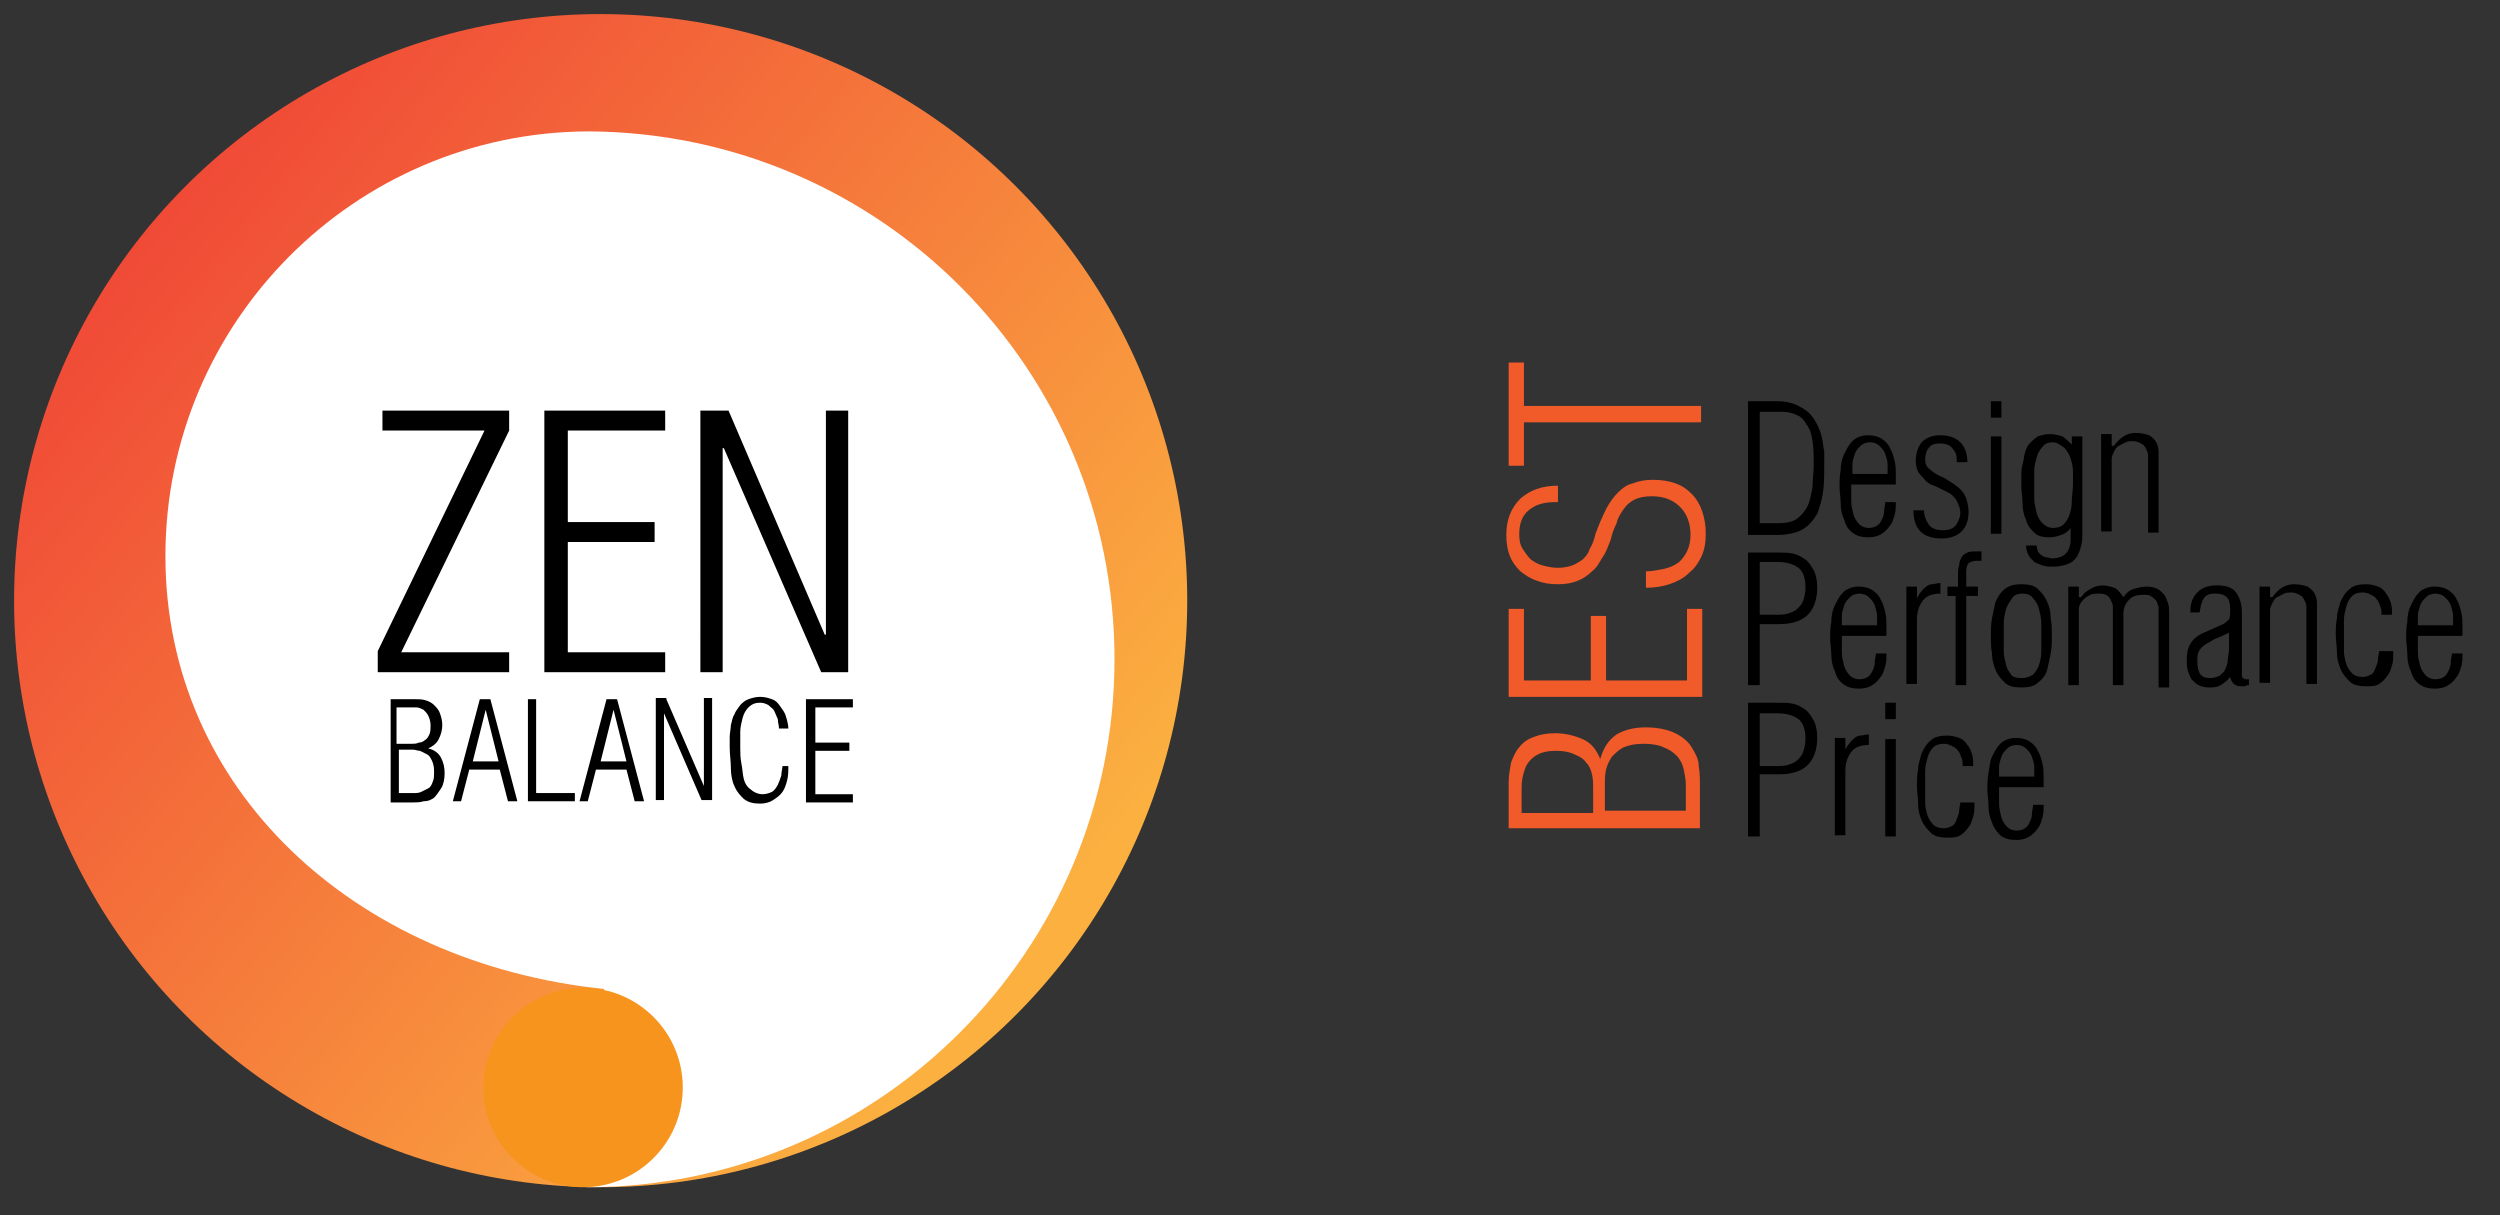
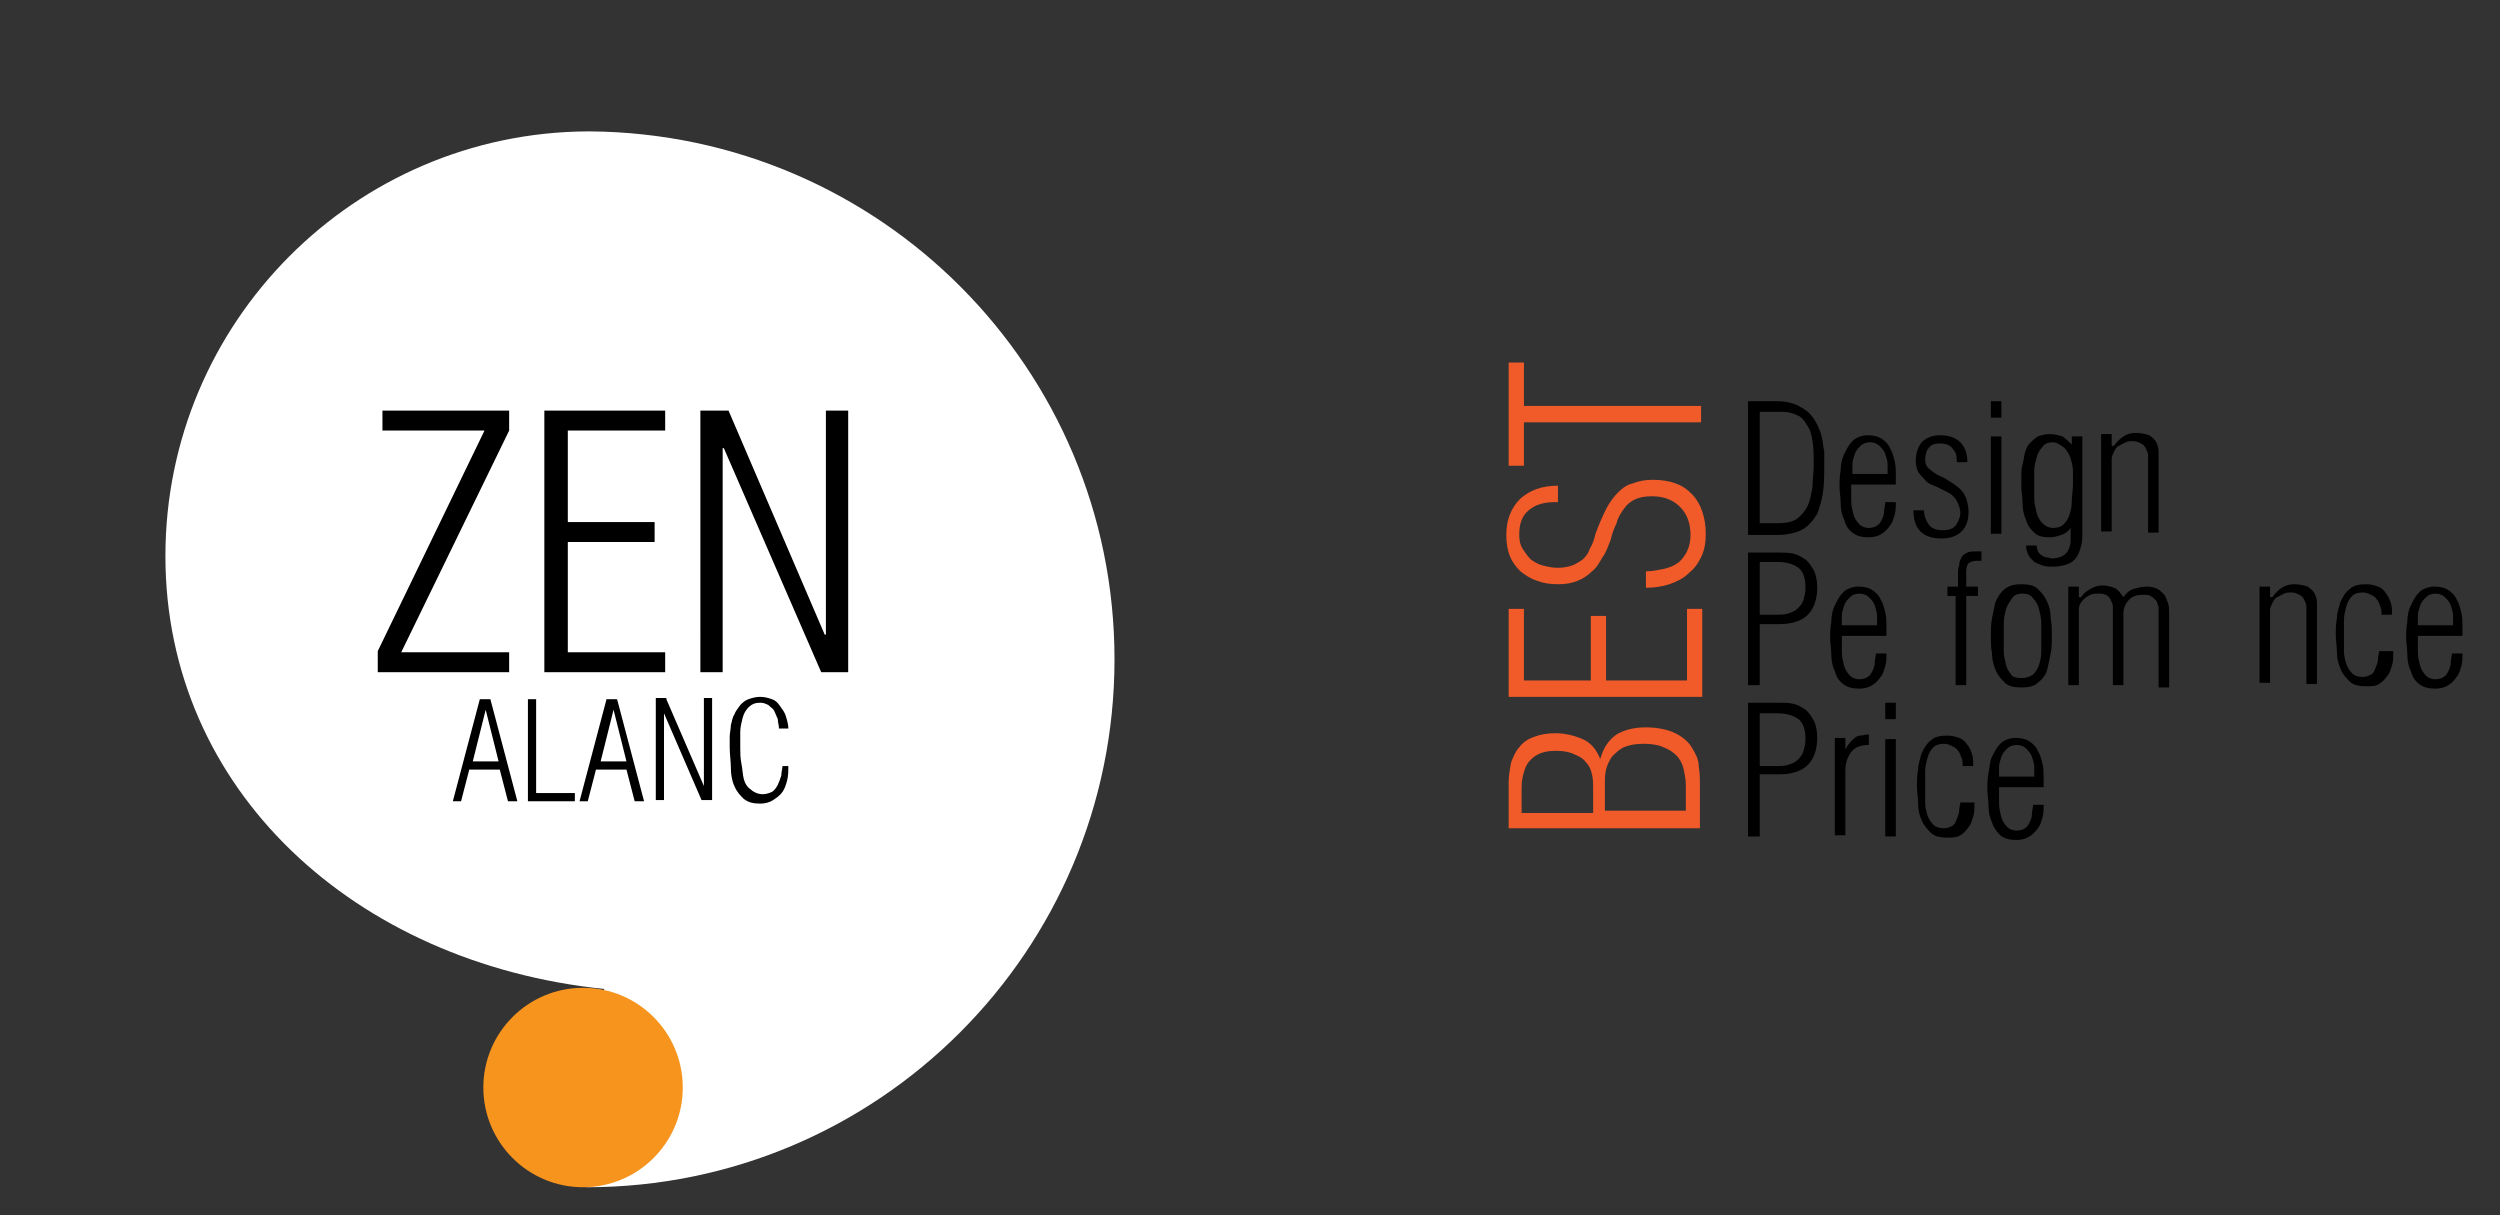
<svg xmlns="http://www.w3.org/2000/svg" version="1.1" id="Layer_1" x="0px" y="0px" viewBox="0 0 213.1 103.6" style="enable-background:new 0 0 213.1 103.6;" xml:space="preserve">
  <rect x="0" y="0" width="213.1" height="103.6" fill="#333333" stroke="none" />
  <style type="text/css">
	.st0{fill:#F15A29;}
	.st1{fill:url(#SVGID_1_);}
	.st2{fill:#FFFFFF;}
	.st3{fill:#F7941D;}
</style>
  <g>
    <g>
      <path d="M149,34.2h2.5c0.6,0,1.1,0.1,1.6,0.3c0.4,0.2,0.8,0.4,1.1,0.7c0.3,0.3,0.5,0.6,0.7,1c0.2,0.4,0.3,0.7,0.4,1.1    c0.1,0.4,0.1,0.8,0.2,1.2c0,0.4,0,0.7,0,1c0,0.9,0,1.7-0.1,2.4c-0.1,0.7-0.3,1.4-0.5,1.9c-0.3,0.5-0.7,1-1.2,1.3    c-0.5,0.3-1.3,0.5-2.2,0.5H149V34.2z M150,44.6h1.5c0.7,0,1.3-0.1,1.7-0.4c0.4-0.3,0.7-0.7,0.9-1.1c0.2-0.5,0.3-1,0.4-1.6    c0-0.6,0.1-1.2,0.1-1.9c0-0.8,0-1.4-0.1-2c-0.1-0.6-0.2-1-0.5-1.4c-0.2-0.4-0.5-0.7-0.8-0.8c-0.4-0.2-0.8-0.3-1.3-0.3H150V44.6z" />
      <path d="M157.8,41.3c0,0.5,0,1,0,1.4c0,0.4,0.1,0.8,0.2,1.2c0.1,0.3,0.3,0.6,0.5,0.8c0.2,0.2,0.5,0.3,0.8,0.3    c0.3,0,0.6-0.1,0.7-0.2c0.2-0.1,0.3-0.3,0.4-0.5c0.1-0.2,0.2-0.4,0.2-0.7c0-0.3,0.1-0.5,0.1-0.8h0.9c0,0.4,0,0.7-0.1,1.1    c-0.1,0.3-0.2,0.7-0.4,0.9c-0.2,0.3-0.4,0.5-0.7,0.7c-0.3,0.2-0.7,0.3-1.1,0.3c-0.6,0-1-0.1-1.4-0.4s-0.6-0.7-0.7-1.1    c-0.2-0.4-0.3-0.9-0.3-1.4c0-0.5-0.1-1-0.1-1.4c0-0.4,0-0.9,0.1-1.4c0-0.5,0.1-1,0.3-1.4c0.2-0.4,0.4-0.8,0.7-1.1    c0.3-0.3,0.8-0.5,1.3-0.5c0.5,0,0.9,0.1,1.2,0.3c0.3,0.2,0.6,0.5,0.7,0.8c0.2,0.3,0.3,0.7,0.4,1.1c0.1,0.4,0.1,0.8,0.1,1.2v0.8    H157.8z M160.9,40.5c0-0.3,0-0.6,0-0.9c0-0.3-0.1-0.6-0.2-0.9c-0.1-0.3-0.3-0.5-0.5-0.7c-0.2-0.2-0.5-0.3-0.8-0.3    c-0.3,0-0.6,0.1-0.8,0.3s-0.4,0.4-0.5,0.7c-0.1,0.3-0.2,0.6-0.2,0.9c0,0.3,0,0.6,0,0.8H160.9z" />
      <path d="M166.8,39.3c0-0.5-0.1-0.8-0.4-1.1c-0.2-0.3-0.6-0.4-1.1-0.4c-0.4,0-0.7,0.1-0.9,0.4c-0.2,0.2-0.3,0.6-0.3,1    c0,0.3,0.1,0.6,0.4,0.8c0.2,0.2,0.5,0.4,0.9,0.6c0.3,0.1,0.6,0.3,0.9,0.5s0.6,0.4,0.8,0.6c0.2,0.2,0.4,0.5,0.5,0.8    c0.1,0.3,0.2,0.7,0.2,1.1c0,0.8-0.2,1.3-0.6,1.7c-0.4,0.4-1,0.6-1.7,0.6c-0.8,0-1.4-0.2-1.8-0.6c-0.4-0.4-0.6-1-0.6-1.8h0.9    c0,0.5,0.2,0.9,0.4,1.2c0.2,0.3,0.6,0.5,1.2,0.5c0.5,0,0.8-0.1,1.1-0.4c0.2-0.3,0.4-0.7,0.4-1.1c0-0.3-0.1-0.5-0.2-0.8    c-0.1-0.2-0.2-0.4-0.4-0.6c-0.2-0.2-0.4-0.3-0.6-0.4c-0.2-0.1-0.4-0.2-0.6-0.3c-0.2-0.1-0.4-0.2-0.7-0.3c-0.2-0.1-0.5-0.3-0.6-0.5    c-0.2-0.2-0.4-0.4-0.5-0.6c-0.1-0.2-0.2-0.5-0.2-0.9c0-0.7,0.2-1.2,0.5-1.6c0.4-0.4,0.9-0.6,1.6-0.6c0.7,0,1.3,0.2,1.7,0.6    c0.4,0.4,0.6,1,0.6,1.7H166.8z" />
      <path d="M170.6,34.2v1.4h-0.9v-1.4H170.6z M170.6,45.5h-0.9v-8.3h0.9V45.5z" />
      <path d="M176.6,37.2h0.9v8.1c0,0.5,0,0.9-0.1,1.2c-0.1,0.4-0.2,0.7-0.4,1c-0.2,0.3-0.5,0.5-0.8,0.6c-0.3,0.1-0.7,0.2-1.2,0.2    c-0.3,0-0.6,0-0.9-0.1c-0.3-0.1-0.5-0.2-0.7-0.3c-0.2-0.2-0.4-0.4-0.5-0.6c-0.1-0.2-0.2-0.5-0.2-0.8h0.9c0,0.2,0.1,0.4,0.1,0.5    c0.1,0.1,0.2,0.3,0.3,0.3c0.1,0.1,0.3,0.2,0.4,0.2c0.2,0,0.3,0.1,0.5,0.1c0.4,0,0.7-0.1,0.9-0.2c0.2-0.1,0.4-0.3,0.5-0.5    c0.1-0.2,0.2-0.5,0.2-0.8c0-0.3,0-0.7,0-1.1h0c-0.2,0.3-0.5,0.5-0.8,0.6c-0.3,0.1-0.6,0.2-1,0.2c-0.6,0-1-0.1-1.3-0.4    c-0.3-0.3-0.6-0.6-0.7-1.1c-0.2-0.4-0.3-0.9-0.3-1.4c0-0.5-0.1-1-0.1-1.4c0-0.3,0-0.6,0-0.9c0-0.3,0-0.7,0.1-1    c0.1-0.3,0.1-0.6,0.2-1c0.1-0.3,0.2-0.6,0.4-0.8c0.2-0.2,0.4-0.4,0.7-0.6c0.3-0.1,0.6-0.2,1-0.2c0.4,0,0.8,0.1,1.1,0.2    c0.3,0.2,0.5,0.4,0.8,0.7h0V37.2z M175,37.7c-0.4,0-0.7,0.1-0.9,0.4c-0.2,0.2-0.4,0.5-0.5,0.9c-0.1,0.4-0.2,0.7-0.2,1.1    c0,0.4,0,0.8,0,1.1c0,0.4,0,0.8,0,1.3c0,0.4,0.1,0.8,0.2,1.2c0.1,0.4,0.3,0.7,0.5,0.9s0.5,0.4,0.9,0.4c0.4,0,0.7-0.1,0.9-0.3    c0.2-0.2,0.4-0.5,0.5-0.8c0.1-0.3,0.2-0.7,0.2-1.2c0-0.5,0.1-0.9,0.1-1.4c0-0.3,0-0.7,0-1.1c0-0.4-0.1-0.8-0.2-1.1    c-0.1-0.4-0.3-0.6-0.5-0.9C175.6,37.9,175.3,37.7,175,37.7z" />
      <path d="M180.2,38c0.2-0.3,0.5-0.6,0.8-0.8c0.3-0.2,0.7-0.3,1-0.3c0.5,0,0.9,0.1,1.2,0.2c0.3,0.2,0.5,0.4,0.6,0.6    c0.1,0.2,0.2,0.5,0.2,0.8c0,0.3,0,0.6,0,0.9v6h-0.9v-5.9c0-0.2,0-0.5,0-0.7c0-0.2-0.1-0.4-0.2-0.6c-0.1-0.2-0.2-0.3-0.4-0.4    c-0.2-0.1-0.4-0.2-0.7-0.2c-0.2,0-0.4,0-0.6,0.1c-0.2,0.1-0.4,0.2-0.6,0.3c-0.2,0.1-0.3,0.3-0.4,0.5c-0.1,0.2-0.2,0.4-0.2,0.6v6.2    h-0.9v-8.3h0.9V38z" />
      <path d="M150,58.4h-1V47.1h2.6c0.4,0,0.9,0,1.3,0.1s0.7,0.3,1,0.5c0.3,0.2,0.5,0.6,0.7,0.9c0.2,0.4,0.3,0.9,0.3,1.5    c0,1-0.3,1.8-0.8,2.3s-1.3,0.8-2.4,0.8H150V58.4z M150,52.4h1.3c0.4,0,0.8,0,1.1-0.1c0.3-0.1,0.6-0.2,0.8-0.4    c0.2-0.2,0.4-0.4,0.5-0.7c0.1-0.3,0.2-0.7,0.2-1.1c0-0.8-0.2-1.4-0.6-1.7c-0.4-0.3-1-0.5-1.8-0.5H150V52.4z" />
      <path d="M157,54.2c0,0.5,0,1,0,1.4c0,0.4,0.1,0.8,0.2,1.2c0.1,0.3,0.3,0.6,0.5,0.8c0.2,0.2,0.5,0.3,0.8,0.3c0.3,0,0.6-0.1,0.7-0.2    c0.2-0.1,0.3-0.3,0.4-0.5c0.1-0.2,0.2-0.4,0.2-0.7c0-0.3,0.1-0.5,0.1-0.8h0.9c0,0.4,0,0.7-0.1,1.1c-0.1,0.3-0.2,0.7-0.4,0.9    c-0.2,0.3-0.4,0.5-0.7,0.7c-0.3,0.2-0.7,0.3-1.1,0.3c-0.6,0-1-0.1-1.4-0.4s-0.6-0.7-0.7-1.1c-0.2-0.4-0.3-0.9-0.3-1.4    c0-0.5-0.1-1-0.1-1.4c0-0.4,0-0.9,0.1-1.4c0-0.5,0.1-1,0.3-1.4c0.2-0.4,0.4-0.8,0.7-1.1c0.3-0.3,0.8-0.5,1.3-0.5    c0.5,0,0.9,0.1,1.2,0.3c0.3,0.2,0.6,0.5,0.7,0.8c0.2,0.3,0.3,0.7,0.4,1.1c0.1,0.4,0.1,0.8,0.1,1.2v0.8H157z M160,53.4    c0-0.3,0-0.6,0-0.9c0-0.3-0.1-0.6-0.2-0.9c-0.1-0.3-0.3-0.5-0.5-0.7c-0.2-0.2-0.5-0.3-0.8-0.3c-0.3,0-0.6,0.1-0.8,0.3    c-0.2,0.2-0.4,0.4-0.5,0.7c-0.1,0.3-0.2,0.6-0.2,0.9c0,0.3,0,0.6,0,0.8H160z" />
-       <path d="M163.4,51c0.1-0.2,0.2-0.4,0.4-0.6c0.1-0.2,0.3-0.3,0.4-0.4s0.3-0.2,0.5-0.2c0.2,0,0.4-0.1,0.7-0.1v0.9    c-0.7,0-1.2,0.2-1.5,0.6c-0.3,0.4-0.5,0.9-0.5,1.6v5.5h-0.9V50h0.9V51z" />
      <path d="M168.8,47.8c-0.1,0-0.2,0-0.3,0c-0.3,0-0.5,0.1-0.7,0.2c-0.1,0.1-0.2,0.4-0.2,0.7V50h1v0.8h-1v7.6h-0.9v-7.6H166V50h0.9    v-0.9c0-0.4,0-0.7,0.1-0.9c0-0.3,0.1-0.5,0.2-0.7c0.1-0.2,0.3-0.3,0.5-0.4c0.2-0.1,0.5-0.1,0.8-0.1c0.1,0,0.1,0,0.2,0s0.1,0,0.2,0    V47.8z" />
      <path d="M172.3,58.6c-0.6,0-1.1-0.1-1.4-0.4c-0.3-0.3-0.6-0.6-0.8-1.1s-0.3-0.9-0.3-1.4c-0.1-0.5-0.1-1-0.1-1.5    c0-0.5,0-0.9,0.1-1.5c0.1-0.5,0.2-1,0.3-1.4c0.2-0.4,0.4-0.8,0.8-1.1c0.4-0.3,0.8-0.4,1.4-0.4c0.6,0,1.1,0.1,1.4,0.4    c0.3,0.3,0.6,0.6,0.8,1.1c0.2,0.4,0.3,0.9,0.3,1.4c0.1,0.5,0.1,1,0.1,1.5c0,0.5,0,1-0.1,1.5c-0.1,0.5-0.2,1-0.3,1.4    s-0.4,0.8-0.8,1.1C173.4,58.5,172.9,58.6,172.3,58.6z M172.3,57.8c0.4,0,0.7-0.1,1-0.3c0.2-0.2,0.4-0.5,0.5-0.8    c0.1-0.3,0.2-0.7,0.2-1.2c0-0.4,0-0.9,0-1.3c0-0.3,0-0.7,0-1.1c0-0.4-0.1-0.8-0.2-1.2c-0.1-0.4-0.3-0.7-0.5-0.9    c-0.2-0.3-0.5-0.4-0.9-0.4s-0.7,0.1-0.9,0.4c-0.2,0.3-0.4,0.6-0.5,0.9c-0.1,0.4-0.2,0.8-0.2,1.2c0,0.4,0,0.8,0,1.1    c0,0.4,0,0.8,0,1.3c0,0.4,0.1,0.8,0.2,1.2c0.1,0.4,0.3,0.6,0.5,0.9C171.6,57.7,171.9,57.8,172.3,57.8z" />
      <path d="M177.4,50.9L177.4,50.9c0.2-0.3,0.4-0.5,0.8-0.7c0.3-0.2,0.7-0.3,1-0.3c0.4,0,0.7,0.1,1,0.2c0.3,0.1,0.5,0.4,0.8,0.8h0    c0.2-0.3,0.5-0.6,0.9-0.7c0.3-0.1,0.7-0.2,1.1-0.2c0.4,0,0.7,0.1,0.9,0.2c0.2,0.1,0.4,0.3,0.6,0.5c0.1,0.2,0.2,0.4,0.3,0.7    c0.1,0.3,0.1,0.6,0.1,0.9v6.3H184V52c0-0.2,0-0.4-0.1-0.5c0-0.2-0.1-0.3-0.2-0.4c-0.1-0.1-0.2-0.2-0.4-0.3    c-0.1-0.1-0.3-0.1-0.6-0.1c-0.5,0-0.9,0.1-1.2,0.4c-0.3,0.3-0.5,0.7-0.5,1.2v6.1h-0.9v-6c0-0.2,0-0.5,0-0.7c0-0.2-0.1-0.4-0.2-0.6    c-0.1-0.2-0.2-0.3-0.4-0.4c-0.2-0.1-0.4-0.1-0.7-0.1c-0.2,0-0.4,0-0.6,0.1c-0.2,0.1-0.4,0.2-0.5,0.3s-0.3,0.3-0.4,0.5    s-0.1,0.4-0.1,0.7v6.2h-0.9V50h0.9V50.9z" />
-       <path d="M191.6,58.4c-0.1,0-0.2,0.1-0.3,0.1c-0.1,0-0.2,0-0.3,0c-0.5,0-0.8-0.3-0.9-0.8h0c-0.2,0.3-0.5,0.5-0.8,0.7    c-0.3,0.2-0.7,0.2-1,0.2c-0.4,0-0.7-0.1-0.9-0.2c-0.2-0.1-0.4-0.3-0.6-0.5c-0.1-0.2-0.2-0.4-0.3-0.7c-0.1-0.3-0.1-0.6-0.1-0.9    c0-0.6,0.1-1.1,0.3-1.4c0.2-0.4,0.6-0.7,1-0.9l1.8-0.8c0.2-0.1,0.4-0.3,0.5-0.4c0.1-0.2,0.1-0.5,0.1-0.9c0-0.5-0.1-0.8-0.3-1    c-0.2-0.2-0.5-0.3-0.9-0.3c-0.3,0-0.5,0-0.7,0.1c-0.2,0.1-0.3,0.2-0.4,0.4c-0.1,0.1-0.1,0.3-0.2,0.5c0,0.2-0.1,0.4-0.1,0.6h-0.8    c0-0.8,0.2-1.3,0.6-1.7c0.4-0.4,0.9-0.6,1.7-0.6c0.8,0,1.3,0.2,1.6,0.6c0.3,0.4,0.5,1,0.5,1.7v5.1c0,0.1,0,0.2,0,0.3    c0,0.1,0,0.1,0.1,0.2c0,0,0.1,0.1,0.2,0.1c0.1,0,0.2,0,0.3,0V58.4z M190.1,53.9c-0.3,0.1-0.6,0.3-0.9,0.4    c-0.3,0.1-0.5,0.2-0.8,0.4c-0.4,0.2-0.7,0.4-0.9,0.7s-0.2,0.6-0.2,1c0,0.4,0.1,0.8,0.2,1c0.2,0.3,0.5,0.4,0.9,0.4    c0.3,0,0.6-0.1,0.8-0.2c0.2-0.2,0.4-0.3,0.5-0.6c0.1-0.2,0.2-0.5,0.2-0.8c0-0.3,0.1-0.5,0.1-0.8V53.9z" />
      <path d="M193.7,50.9c0.2-0.3,0.5-0.6,0.8-0.8c0.3-0.2,0.7-0.3,1-0.3c0.5,0,0.9,0.1,1.2,0.2c0.3,0.2,0.5,0.4,0.6,0.6    c0.1,0.2,0.2,0.5,0.2,0.8c0,0.3,0,0.6,0,0.9v6h-0.9v-5.9c0-0.2,0-0.5,0-0.7c0-0.2-0.1-0.4-0.2-0.6c-0.1-0.2-0.2-0.3-0.4-0.4    c-0.2-0.1-0.4-0.2-0.7-0.2c-0.2,0-0.4,0-0.6,0.1c-0.2,0.1-0.4,0.2-0.6,0.3c-0.2,0.1-0.3,0.3-0.4,0.5c-0.1,0.2-0.2,0.4-0.2,0.6v6.2    h-0.9V50h0.9V50.9z" />
      <path d="M204,55.6c0,0.4,0,0.8-0.1,1.1s-0.2,0.7-0.4,0.9c-0.2,0.3-0.4,0.5-0.7,0.7c-0.3,0.2-0.7,0.2-1.1,0.2    c-0.6,0-1.1-0.1-1.4-0.4c-0.3-0.3-0.6-0.6-0.8-1.1s-0.3-0.9-0.3-1.4s-0.1-1-0.1-1.5c0-0.5,0-0.9,0.1-1.4c0-0.5,0.2-1,0.3-1.4    c0.2-0.4,0.4-0.8,0.8-1.1c0.3-0.3,0.8-0.4,1.4-0.4c0.4,0,0.7,0.1,1,0.2c0.3,0.1,0.5,0.3,0.7,0.6s0.3,0.5,0.4,0.8    c0.1,0.3,0.1,0.7,0.1,1h-0.9c0-0.2,0-0.5-0.1-0.7c-0.1-0.2-0.1-0.4-0.3-0.6c-0.1-0.2-0.3-0.3-0.5-0.4c-0.2-0.1-0.4-0.2-0.7-0.2    c-0.4,0-0.7,0.1-0.9,0.3c-0.2,0.2-0.4,0.5-0.5,0.9c-0.1,0.4-0.2,0.7-0.2,1.2c0,0.4,0,0.9,0,1.3c0,0.5,0,0.9,0,1.3    c0,0.4,0.1,0.8,0.2,1.1s0.3,0.6,0.5,0.8c0.2,0.2,0.5,0.3,0.9,0.3c0.3,0,0.5-0.1,0.7-0.2c0.2-0.1,0.3-0.3,0.4-0.6    c0.1-0.2,0.2-0.5,0.2-0.7c0-0.3,0.1-0.5,0.1-0.7H204z" />
      <path d="M206.1,54.2c0,0.5,0,1,0,1.4c0,0.4,0.1,0.8,0.2,1.2c0.1,0.3,0.3,0.6,0.5,0.8c0.2,0.2,0.5,0.3,0.8,0.3    c0.3,0,0.6-0.1,0.7-0.2c0.2-0.1,0.3-0.3,0.4-0.5c0.1-0.2,0.2-0.4,0.2-0.7c0-0.3,0.1-0.5,0.1-0.8h0.9c0,0.4,0,0.7-0.1,1.1    c-0.1,0.3-0.2,0.7-0.4,0.9c-0.2,0.3-0.4,0.5-0.7,0.7c-0.3,0.2-0.7,0.3-1.1,0.3c-0.6,0-1-0.1-1.4-0.4s-0.6-0.7-0.7-1.1    c-0.2-0.4-0.3-0.9-0.3-1.4c0-0.5-0.1-1-0.1-1.4c0-0.4,0-0.9,0.1-1.4c0-0.5,0.1-1,0.3-1.4c0.2-0.4,0.4-0.8,0.7-1.1    c0.3-0.3,0.8-0.5,1.3-0.5c0.5,0,0.9,0.1,1.2,0.3c0.3,0.2,0.6,0.5,0.7,0.8c0.2,0.3,0.3,0.7,0.4,1.1c0.1,0.4,0.1,0.8,0.1,1.2v0.8    H206.1z M209.1,53.4c0-0.3,0-0.6,0-0.9c0-0.3-0.1-0.6-0.2-0.9c-0.1-0.3-0.3-0.5-0.5-0.7c-0.2-0.2-0.5-0.3-0.8-0.3    c-0.3,0-0.6,0.1-0.8,0.3c-0.2,0.2-0.4,0.4-0.5,0.7c-0.1,0.3-0.2,0.6-0.2,0.9c0,0.3,0,0.6,0,0.8H209.1z" />
      <path d="M150,71.3h-1V59.9h2.6c0.4,0,0.9,0,1.3,0.1s0.7,0.3,1,0.5c0.3,0.2,0.5,0.6,0.7,0.9c0.2,0.4,0.3,0.9,0.3,1.5    c0,1-0.3,1.8-0.8,2.3s-1.3,0.8-2.4,0.8H150V71.3z M150,65.3h1.3c0.4,0,0.8,0,1.1-0.1c0.3-0.1,0.6-0.2,0.8-0.4    c0.2-0.2,0.4-0.4,0.5-0.7c0.1-0.3,0.2-0.7,0.2-1.1c0-0.8-0.2-1.4-0.6-1.7c-0.4-0.3-1-0.5-1.8-0.5H150V65.3z" />
      <path d="M157.3,63.9c0.1-0.2,0.2-0.4,0.4-0.6c0.1-0.2,0.3-0.3,0.4-0.4s0.3-0.2,0.5-0.2c0.2,0,0.4-0.1,0.7-0.1v0.9    c-0.7,0-1.2,0.2-1.5,0.6c-0.3,0.4-0.5,0.9-0.5,1.6v5.5h-0.9v-8.3h0.9V63.9z" />
      <path d="M161.6,59.9v1.4h-0.9v-1.4H161.6z M161.6,71.3h-0.9v-8.3h0.9V71.3z" />
      <path d="M168.3,68.5c0,0.4,0,0.8-0.1,1.1s-0.2,0.7-0.4,0.9c-0.2,0.3-0.4,0.5-0.7,0.7c-0.3,0.2-0.7,0.2-1.1,0.2    c-0.6,0-1.1-0.1-1.4-0.4c-0.3-0.3-0.6-0.6-0.8-1.1c-0.2-0.4-0.3-0.9-0.3-1.4s-0.1-1-0.1-1.5c0-0.5,0-0.9,0.1-1.4    c0-0.5,0.2-1,0.3-1.4c0.2-0.4,0.4-0.8,0.8-1.1c0.3-0.3,0.8-0.4,1.4-0.4c0.4,0,0.7,0.1,1,0.2c0.3,0.1,0.5,0.3,0.7,0.6    c0.2,0.2,0.3,0.5,0.4,0.8c0.1,0.3,0.1,0.7,0.1,1h-0.9c0-0.2,0-0.5-0.1-0.7c-0.1-0.2-0.1-0.4-0.3-0.6c-0.1-0.2-0.3-0.3-0.5-0.4    c-0.2-0.1-0.4-0.2-0.7-0.2c-0.4,0-0.7,0.1-0.9,0.3c-0.2,0.2-0.4,0.5-0.5,0.9c-0.1,0.4-0.2,0.7-0.2,1.2c0,0.4,0,0.9,0,1.3    c0,0.5,0,0.9,0,1.3c0,0.4,0.1,0.8,0.2,1.1c0.1,0.3,0.3,0.6,0.5,0.8c0.2,0.2,0.5,0.3,0.9,0.3c0.3,0,0.5-0.1,0.7-0.2    c0.2-0.1,0.3-0.3,0.4-0.6c0.1-0.2,0.2-0.5,0.2-0.7c0-0.3,0.1-0.5,0.1-0.7H168.3z" />
      <path d="M170.4,67.1c0,0.5,0,1,0,1.4c0,0.4,0.1,0.8,0.2,1.2c0.1,0.3,0.3,0.6,0.5,0.8c0.2,0.2,0.5,0.3,0.8,0.3    c0.3,0,0.6-0.1,0.7-0.2c0.2-0.1,0.3-0.3,0.4-0.5s0.2-0.4,0.2-0.7c0-0.3,0.1-0.5,0.1-0.8h0.9c0,0.4,0,0.7-0.1,1.1    c-0.1,0.3-0.2,0.7-0.4,0.9c-0.2,0.3-0.4,0.5-0.7,0.7c-0.3,0.2-0.7,0.3-1.1,0.3c-0.6,0-1-0.1-1.4-0.4c-0.3-0.3-0.6-0.7-0.7-1.1    c-0.2-0.4-0.3-0.9-0.3-1.4s-0.1-1-0.1-1.4c0-0.4,0-0.9,0.1-1.4s0.1-1,0.3-1.4c0.2-0.4,0.4-0.8,0.7-1.1c0.3-0.3,0.8-0.5,1.3-0.5    c0.5,0,0.9,0.1,1.2,0.3c0.3,0.2,0.6,0.5,0.7,0.8c0.2,0.3,0.3,0.7,0.4,1.1c0.1,0.4,0.1,0.8,0.1,1.2v0.8H170.4z M173.4,66.3    c0-0.3,0-0.6,0-0.9c0-0.3-0.1-0.6-0.2-0.9c-0.1-0.3-0.3-0.5-0.5-0.7c-0.2-0.2-0.5-0.3-0.8-0.3c-0.3,0-0.6,0.1-0.8,0.3    c-0.2,0.2-0.4,0.4-0.5,0.7c-0.1,0.3-0.2,0.6-0.2,0.9c0,0.3,0,0.6,0,0.8H173.4z" />
    </g>
    <g>
      <path class="st0" d="M128.6,70.6v-3.9c0-0.6,0.1-1.1,0.2-1.7c0.2-0.5,0.4-1,0.7-1.3c0.3-0.4,0.7-0.7,1.3-0.9    c0.5-0.2,1.1-0.3,1.8-0.3c0.8,0,1.6,0.2,2.3,0.5c0.7,0.3,1.2,0.9,1.5,1.7c0.3-1,0.7-1.6,1.4-2.1c0.7-0.4,1.5-0.6,2.5-0.6    c1,0,1.9,0.2,2.5,0.5c0.6,0.3,1.1,0.7,1.4,1.2c0.3,0.5,0.6,1,0.6,1.6c0.1,0.6,0.1,1.1,0.1,1.7v3.6H128.6z M135.8,69.2v-2    c0-0.4,0-0.8-0.1-1.2c-0.1-0.4-0.2-0.7-0.5-1c-0.2-0.3-0.5-0.5-1-0.7c-0.4-0.2-0.9-0.3-1.6-0.3c-0.6,0-1.1,0.1-1.5,0.3    c-0.4,0.2-0.7,0.5-0.9,0.8c-0.2,0.3-0.3,0.7-0.4,1.1c-0.1,0.4-0.1,0.8-0.1,1.2v1.9H135.8z M143.7,69.2v-2.3c0-0.5-0.1-0.9-0.2-1.4    c-0.1-0.4-0.3-0.8-0.6-1.1c-0.3-0.3-0.6-0.5-1.1-0.7c-0.4-0.2-1-0.3-1.7-0.3c-0.7,0-1.2,0.1-1.7,0.3c-0.4,0.2-0.7,0.5-1,0.8    c-0.2,0.3-0.4,0.7-0.5,1.1s-0.1,0.8-0.1,1.2v2.3H143.7z" />
      <path class="st0" d="M128.6,59.4v-7.5h1.3V58h5.7v-5.5h1.3V58h6.9v-6.1h1.3v7.5H128.6z" />
      <path class="st0" d="M132.6,42.8c-1,0-1.7,0.2-2.3,0.7c-0.6,0.5-0.8,1.2-0.8,2.1c0,0.5,0.1,0.9,0.3,1.2c0.2,0.3,0.4,0.6,0.7,0.9    c0.3,0.2,0.6,0.4,1,0.5c0.4,0.1,0.8,0.2,1.3,0.2c0.5,0,0.9-0.1,1.2-0.2c0.3-0.1,0.6-0.3,0.9-0.5c0.2-0.2,0.5-0.5,0.6-0.9    c0.2-0.3,0.4-0.8,0.5-1.3c0.3-0.8,0.6-1.5,0.9-2.1c0.3-0.6,0.7-1.1,1-1.4c0.4-0.4,0.8-0.7,1.3-0.8c0.5-0.2,1-0.3,1.7-0.3    c0.7,0,1.4,0.1,1.9,0.3c0.6,0.2,1,0.5,1.4,0.9c0.4,0.4,0.7,0.9,0.9,1.5c0.2,0.6,0.3,1.2,0.3,1.9c0,0.7-0.1,1.4-0.4,2    c-0.3,0.6-0.6,1-1.1,1.4c-0.4,0.4-1,0.7-1.6,0.9c-0.6,0.2-1.3,0.3-2,0.3v-1.4c0.5,0,1-0.1,1.5-0.2c0.5-0.1,0.9-0.3,1.2-0.5    s0.6-0.6,0.8-1c0.2-0.4,0.3-0.9,0.3-1.4c0-1-0.3-1.8-0.9-2.4c-0.6-0.6-1.4-0.9-2.4-0.9c-0.6,0-1.1,0.1-1.5,0.3    c-0.4,0.2-0.7,0.5-0.9,0.8s-0.5,0.7-0.6,1.2c-0.2,0.4-0.4,0.9-0.5,1.4c-0.2,0.5-0.4,1.1-0.7,1.5c-0.3,0.5-0.5,0.9-0.9,1.2    c-0.3,0.3-0.7,0.6-1.2,0.8c-0.5,0.2-1,0.3-1.7,0.3c-0.7,0-1.3-0.1-1.8-0.3c-0.6-0.2-1-0.5-1.4-0.8c-0.4-0.4-0.7-0.8-0.9-1.3    s-0.3-1.1-0.3-1.8c0-1.3,0.4-2.3,1.2-3.1c0.8-0.7,1.8-1.1,3.2-1.1V42.8z" />
      <path class="st0" d="M145,34.6V36h-15.1v3.7h-1.3v-8.8h1.3v3.7H145z" />
    </g>
  </g>
  <g>
    <linearGradient id="SVGID_1_" gradientUnits="userSpaceOnUse" x1="5.84" y1="13.999" x2="87.171" y2="80.665">
      <stop offset="0" style="stop-color:#EF4136" />
      <stop offset="1" style="stop-color:#FBB040" />
    </linearGradient>
-     <ellipse class="st1" cx="51.2" cy="51.2" rx="50" ry="50" />
    <path class="st2" d="M50.3,11.2L50.3,11.2c0,0-0.1,0-0.1,0c0,0-0.1,0-0.1,0v0c-19.9,0.1-36,16.3-36,36.2   c0,19.9,16.1,34.7,37.4,36.9L50,101.2c24.8,0,45-20.1,45-45C95,31.4,75,11.4,50.3,11.2z" />
    <g>
      <path d="M43.4,35v1.7l-9.2,18.9h9.2v1.7H32.2v-1.8l9.1-18.8h-8.7V35H43.4z" />
      <path d="M46.4,35h10.3v1.7h-8.3v7.8h7.4v1.7h-7.4v9.4h8.3v1.7H46.4V35z" />
      <path d="M62.1,35l8.2,19.1h0.1V35h1.9v22.3H70l-8.3-19.1h-0.1v19.1h-1.9V35H62.1z" />
    </g>
    <g>
-       <path d="M33.3,59.6h2.1c0.3,0,0.6,0,0.9,0.1c0.3,0.1,0.5,0.2,0.7,0.4c0.2,0.2,0.4,0.4,0.5,0.7c0.1,0.3,0.2,0.6,0.2,1    c0,0.4-0.1,0.8-0.3,1.2s-0.5,0.6-0.9,0.8c0.5,0.1,0.9,0.4,1.1,0.8s0.3,0.8,0.3,1.3c0,0.5-0.1,1-0.3,1.3c-0.2,0.3-0.4,0.6-0.6,0.8    c-0.3,0.2-0.5,0.3-0.9,0.3c-0.3,0.1-0.6,0.1-0.9,0.1h-1.9V59.6z M34,63.4h1.1c0.2,0,0.4,0,0.6-0.1c0.2,0,0.4-0.1,0.5-0.2    c0.2-0.1,0.3-0.3,0.4-0.5c0.1-0.2,0.1-0.5,0.1-0.8c0-0.3-0.1-0.6-0.2-0.8c-0.1-0.2-0.2-0.3-0.4-0.5c-0.2-0.1-0.4-0.2-0.6-0.2    c-0.2,0-0.4,0-0.7,0h-1V63.4z M34,67.6h1.2c0.3,0,0.5,0,0.7-0.1s0.4-0.2,0.6-0.3c0.2-0.1,0.3-0.3,0.4-0.6c0.1-0.2,0.1-0.5,0.1-0.9    s-0.1-0.7-0.2-0.9c-0.1-0.2-0.2-0.4-0.4-0.5c-0.2-0.1-0.4-0.2-0.6-0.3c-0.2,0-0.4-0.1-0.6-0.1H34V67.6z" />
      <path d="M41.8,59.6l2.3,8.7h-0.8l-0.7-2.7H40l-0.7,2.7h-0.7l2.3-8.7H41.8z M42.5,64.9l-1.1-4.4h0l-1.1,4.4H42.5z" />
      <path d="M45.8,67.6H49v0.7h-4v-8.7h0.7V67.6z" />
      <path d="M52.6,59.6l2.3,8.7h-0.8l-0.7-2.7h-2.6l-0.7,2.7h-0.7l2.3-8.7H52.6z M53.4,64.9l-1.1-4.4h0l-1.1,4.4H53.4z" />
      <path d="M56.8,59.6L60,67h0v-7.5h0.7v8.7h-0.9l-3.2-7.4h0v7.4h-0.7v-8.7H56.8z" />
      <path d="M67.2,65.3c0,0.4,0,0.8-0.1,1.2c-0.1,0.4-0.2,0.7-0.4,1c-0.2,0.3-0.5,0.5-0.8,0.7s-0.7,0.3-1.1,0.3c-0.6,0-1-0.1-1.4-0.4    c-0.3-0.3-0.6-0.6-0.8-1.1c-0.2-0.4-0.3-1-0.3-1.5c0-0.6-0.1-1.2-0.1-1.8c0-0.3,0-0.6,0-0.9c0-0.3,0.1-0.7,0.1-1    c0.1-0.3,0.1-0.6,0.3-0.9c0.1-0.3,0.3-0.5,0.5-0.8c0.2-0.2,0.4-0.4,0.7-0.5c0.3-0.1,0.6-0.2,1-0.2c0.4,0,0.7,0.1,1,0.2    c0.3,0.1,0.5,0.3,0.7,0.6s0.4,0.5,0.5,0.9c0.1,0.3,0.2,0.7,0.2,1h-0.8c0-0.3-0.1-0.5-0.1-0.8c-0.1-0.2-0.2-0.5-0.3-0.7    c-0.1-0.2-0.3-0.3-0.5-0.5c-0.2-0.1-0.4-0.2-0.7-0.2c-0.4,0-0.7,0.1-1,0.4c-0.2,0.2-0.4,0.5-0.5,0.9c-0.1,0.4-0.2,0.8-0.2,1.2    s0,0.9,0,1.3c0,0.5,0,0.9,0.1,1.4s0.1,0.9,0.2,1.3c0.1,0.4,0.3,0.7,0.6,0.9c0.2,0.2,0.6,0.4,1,0.4c0.3,0,0.6-0.1,0.8-0.2    s0.4-0.4,0.5-0.6c0.1-0.2,0.2-0.5,0.3-0.8c0-0.3,0.1-0.6,0.1-0.8H67.2z" />
-       <path d="M68.7,59.6h4v0.7h-3.2v3h2.9v0.7h-2.9v3.7h3.2v0.7h-4V59.6z" />
    </g>
    <circle class="st3" cx="49.7" cy="92.7" r="8.5" />
  </g>
</svg>